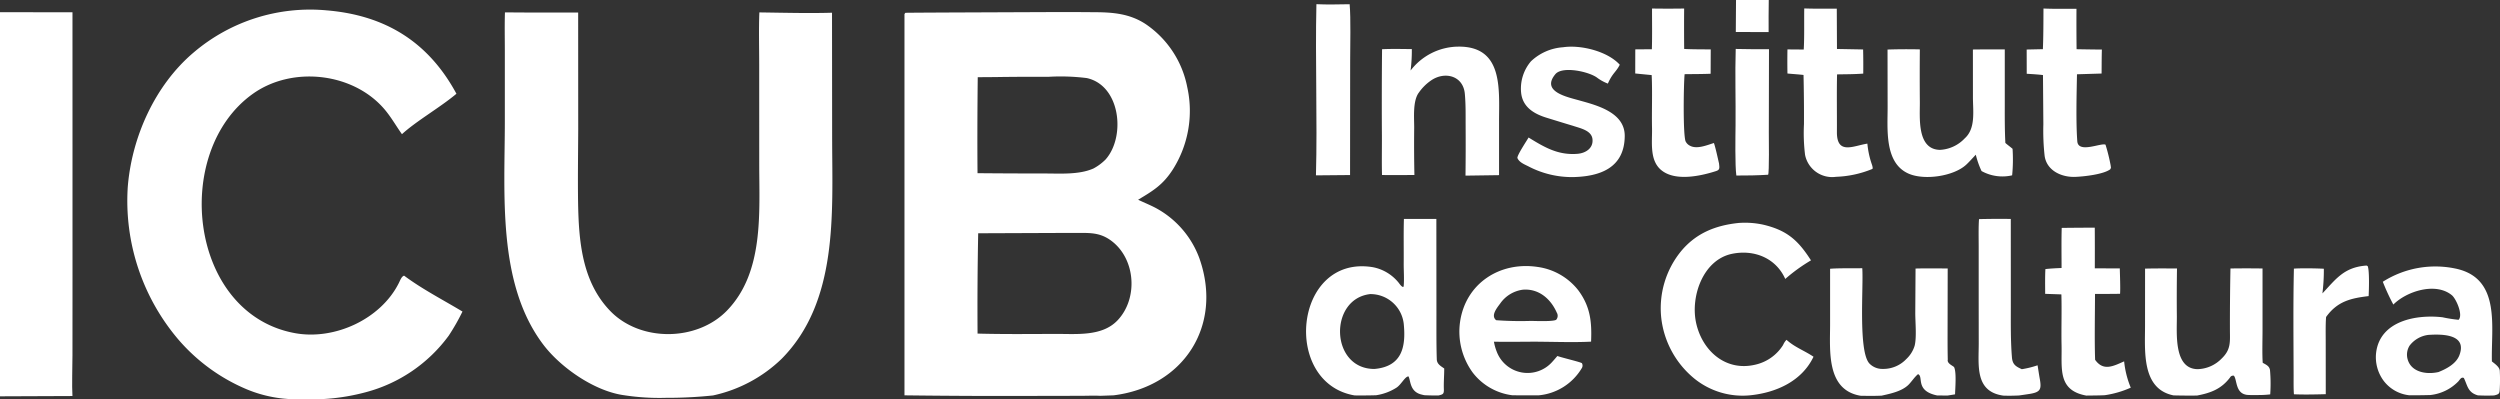
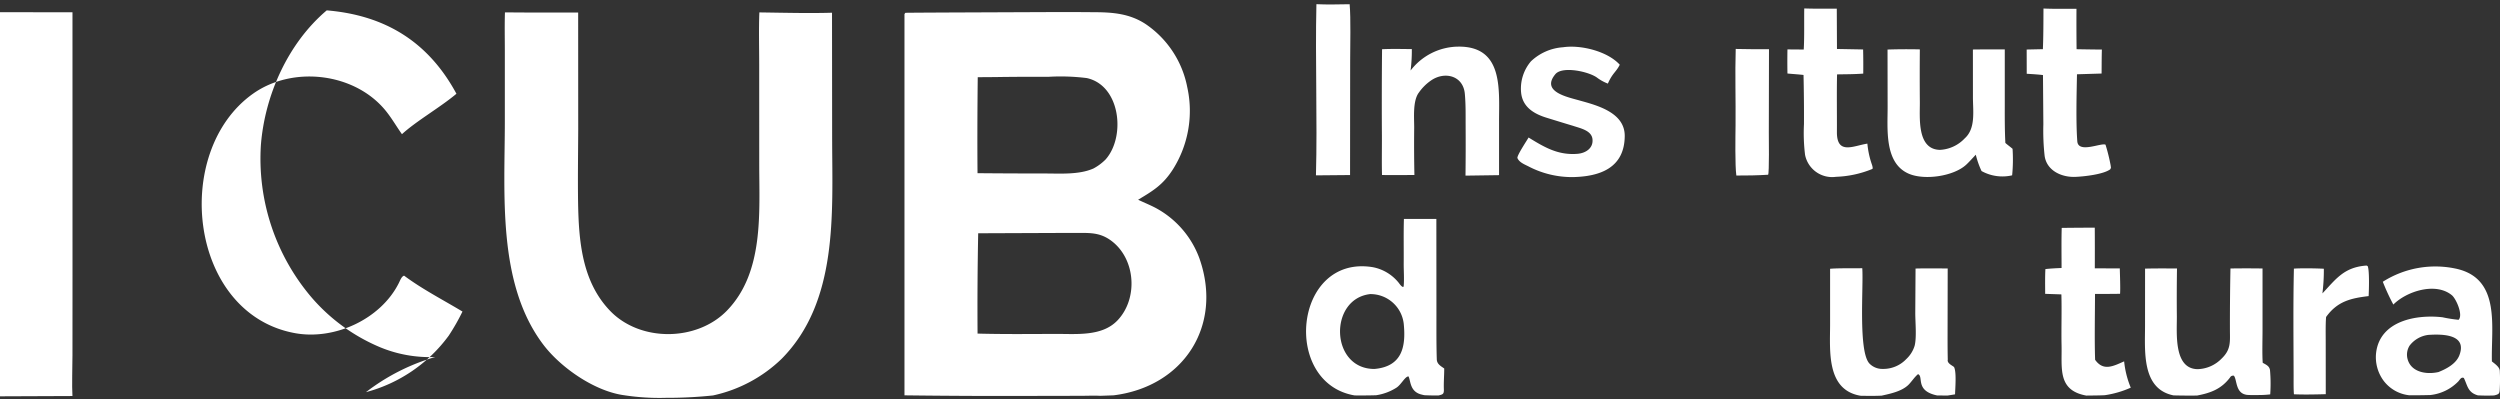
<svg xmlns="http://www.w3.org/2000/svg" width="420" height="67.065" viewBox="0 0 420 67.065">
  <rect x="0" y="0" width="420" height="67.065" fill="#333333" stroke="none" />
  <g id="Grupo_26" data-name="Grupo 26" transform="translate(-455 -6577.118)">
    <path id="Trazado_77" data-name="Trazado 77" d="M536.54,798.632a15.751,15.751,0,0,0-7.087-8.416c-1.034-.587-2.167-1.019-3.249-1.543,2.6-1.553,4.216-2.54,5.885-5.165a18.388,18.388,0,0,0,2.367-13.756,16.6,16.6,0,0,0-7.005-10.6c-2.579-1.685-5.282-1.957-8.284-1.982-2.516-.021-5.021-.035-7.537-.023l-17.038.07c-2.221.014-5.109.022-7.4.048-.143,0-.165.108-.241.239l0,64.03q11.414.145,22.826.093l6.752-.013c.942,0,2.4-.058,3.292,0l2.263-.081c11.736-1.455,18.364-11.648,14.456-22.895m-37.28-30.551,3.03-.021c2.956-.049,5.972-.053,8.927-.049a35.335,35.335,0,0,1,6.361.217c5.682,1.239,6.557,9.865,3.159,13.677a8.5,8.5,0,0,1-2.044,1.517c-2.459,1.086-5.675.83-8.349.836q-5.559,0-11.12-.051c-.047-5.308-.021-10.817.036-16.126m23.466,40.869c-2.632,2.752-7,2.233-10.53,2.261-4.264.014-8.714.06-12.966-.057q-.059-8.427.106-16.852l12.854-.051,3.75-.009c2.19,0,3.87-.08,5.748,1.312,4.106,3.047,4.56,9.714,1.038,13.4" transform="translate(120 5822)" fill="#fff" />
    <path id="Trazado_78" data-name="Trazado 78" d="M474.8,778.671l-.022-21.416c-3.823.118-8.338,0-12.205-.053-.113,2.731-.027,6.017-.027,8.806l.005,16.6c0,8.31.811,18.236-5.4,24.67-5.041,5.221-14.562,5.331-19.635.08-4.778-4.946-5.29-11.809-5.4-18.332-.056-4.007.006-8.035.025-12.048l-.009-19.759q-6.15.031-12.3-.022c-.071,2.062-.02,4.39-.02,6.467v11.864c0,12.213-1.295,27.209,6.436,37.455,2.964,3.928,8.72,7.91,13.686,8.547a39.176,39.176,0,0,0,6.976.422,72.5,72.5,0,0,0,7.882-.4,23.77,23.77,0,0,0,11.524-6.155c9.5-9.6,8.507-24.329,8.486-36.725" transform="translate(120 5822)" fill="#fff" />
-     <path id="Trazado_79" data-name="Trazado 79" d="M402.886,801.43c-.44.121-.688.872-.906,1.284-3.052,6.038-10.764,9.573-17.383,8.379-17.884-3.226-20.843-30.463-7.1-40.226,6.808-4.835,17.349-3.483,22.464,3.059.941,1.2,1.687,2.5,2.567,3.736,2.4-2.205,6.465-4.527,9.153-6.794-4.7-8.7-11.941-13.187-21.789-14.008a30.167,30.167,0,0,0-22.369,7.083c-6.48,5.487-10.386,14.184-11.058,22.565a35.954,35.954,0,0,0,8.464,25.607,30.99,30.99,0,0,0,11.569,8.426,21.851,21.851,0,0,0,9.253,1.636A34.98,34.98,0,0,0,396.484,821a25.288,25.288,0,0,0,13.9-9.487,36,36,0,0,0,2.312-4.055c-3.27-1.969-6.754-3.753-9.807-6.028" transform="translate(120 5822)" fill="#fff" />
+     <path id="Trazado_79" data-name="Trazado 79" d="M402.886,801.43c-.44.121-.688.872-.906,1.284-3.052,6.038-10.764,9.573-17.383,8.379-17.884-3.226-20.843-30.463-7.1-40.226,6.808-4.835,17.349-3.483,22.464,3.059.941,1.2,1.687,2.5,2.567,3.736,2.4-2.205,6.465-4.527,9.153-6.794-4.7-8.7-11.941-13.187-21.789-14.008c-6.48,5.487-10.386,14.184-11.058,22.565a35.954,35.954,0,0,0,8.464,25.607,30.99,30.99,0,0,0,11.569,8.426,21.851,21.851,0,0,0,9.253,1.636A34.98,34.98,0,0,0,396.484,821a25.288,25.288,0,0,0,13.9-9.487,36,36,0,0,0,2.312-4.055c-3.27-1.969-6.754-3.753-9.807-6.028" transform="translate(120 5822)" fill="#fff" />
    <path id="Trazado_80" data-name="Trazado 80" d="M347.174,814.939l.008-13.589-.005-44.166L335,757.164V821.7l12.172-.05c-.111-1.643,0-4.985,0-6.708" transform="translate(120 5822)" fill="#fff" />
    <path id="Trazado_81" data-name="Trazado 81" d="M577.628,817.023c-.585-.408-1.223-.745-1.248-1.538-.082-2.575-.055-5.164-.06-7.743l-.012-15.843-5.451.005c-.073,2.444-.014,4.98-.035,7.428-.009,1.219.109,2.739-.01,3.92l-.111.084c-.361-.143-.569-.549-.843-.862a7.318,7.318,0,0,0-4.3-2.482c-13.223-2.077-15.241,19.478-2.981,21.558q1.8.02,3.588-.029a8.748,8.748,0,0,0,3.359-1.223c.854-.493,1.491-1.93,2.1-1.946.382.679.194,2.486,2.069,3.017.2.053.39.1.588.143q1.206.06,2.415.039c.687-.172.9-.219.873-1.006-.044-1.177.062-2.348.061-3.522m-11.721.08c-7.441.017-7.72-11.761-.727-12.577a5.622,5.622,0,0,1,5.648,5.005c.374,3.8-.244,7.157-4.921,7.572" transform="translate(120 5822)" fill="#fff" />
    <path id="Trazado_82" data-name="Trazado 82" d="M754.957,817.384c-.041-.63-.851-1.165-1.318-1.548-.153-5.728,1.534-13.76-5.8-15.529a16.444,16.444,0,0,0-12.527,2.146,35.525,35.525,0,0,0,1.77,3.833c2.177-2.2,7.071-3.828,9.825-1.577.728.594,1.938,3.353,1.135,4.136a23.016,23.016,0,0,1-2.716-.427c-4.4-.5-10.419.593-11.127,5.866a6.658,6.658,0,0,0,1.278,4.84,6.241,6.241,0,0,0,4.282,2.4q1.766.011,3.53-.041a7.686,7.686,0,0,0,4.732-2.313c.313-.382.488-.733.905-.554.6,1.191.623,2.34,2.165,2.863.064.022.129.042.193.06q1.347.069,2.7.018c.968-.218.947-.352.987-1.308a26.794,26.794,0,0,0-.01-2.863m-6.786-2.584c-.546,1.424-2.143,2.273-3.505,2.818-2,.466-4.677.048-5.221-2.273a2.846,2.846,0,0,1,.361-2.16,4.667,4.667,0,0,1,3.174-1.808c2.152-.139,6.576-.194,5.191,3.423" transform="translate(120 5822)" fill="#fff" />
-     <path id="Trazado_83" data-name="Trazado 83" d="M593.38,812.528c2.841.012,6.1.134,8.921-.014.138-3.262-.1-5.863-2.134-8.607a10.481,10.481,0,0,0-6.87-3.946c-6.3-.94-12.062,2.74-13.006,9.231a11.68,11.68,0,0,0,2.116,8.506,9.945,9.945,0,0,0,6.674,3.825q2.208.024,4.416.01a9.424,9.424,0,0,0,7.273-4.616.8.8,0,0,0-.013-.79c-.356-.218-3.271-.9-4.118-1.2-.295.338-.585.69-.891,1.018a5.539,5.539,0,0,1-9.269-1.678,8.645,8.645,0,0,1-.5-1.745c2.423.055,4.962-.006,7.4,0m-6.34-6.422a5.512,5.512,0,0,1,3.819-2.315c2.64-.205,4.658,1.52,5.681,3.856a1.012,1.012,0,0,1-.107,1.205c-.545.323-3.452.193-4.253.186a56.286,56.286,0,0,1-5.821-.119c-.957-.761.116-2.045.681-2.813" transform="translate(120 5822)" fill="#fff" />
    <path id="Trazado_84" data-name="Trazado 84" d="M663.3,816.823c-.109-.23-1.235-.6-1.074-1.288-.045-1.9-.032-3.788-.031-5.678l.017-9.639c-1.751,0-3.664-.036-5.4.015l-.046,7.48c0,1.547.252,4.084-.108,5.493a5.067,5.067,0,0,1-1.4,2.232,5.318,5.318,0,0,1-3.991,1.657,2.989,2.989,0,0,1-2.185-.886c-1.933-2-.992-12.918-1.22-16.031-1.523.025-3.985-.028-5.406.093l0,9.286c0,4.435-.679,11.072,5.123,12.049,1.213.02,2.324.038,3.539-.019,1.449-.322,3.345-.712,4.471-1.79.535-.512,1-1.288,1.64-1.821,1,.392-.565,2.792,3.215,3.58l1.755.013,1.251-.2c.023-.892.264-3.673-.15-4.545" transform="translate(120 5822)" fill="#fff" />
    <path id="Trazado_85" data-name="Trazado 85" d="M716.356,817.269c-.124-.673-.643-.873-1.218-1.2-.108-1.453-.033-3.875-.033-5.412V800.224q-2.694-.043-5.387,0-.1,5.1-.091,10.206c0,2.072.223,3.378-1.383,4.916a5.836,5.836,0,0,1-4.063,1.79c-4.017-.071-3.453-6.039-3.47-8.837q-.039-4.043.025-8.08c-1.773,0-3.6-.023-5.365.029l-.005,9.538c.008,4.2-.639,10.672,4.791,11.758q1.968.048,3.94.026c2.34-.442,4.111-1.122,5.559-3.049a.575.575,0,0,1,.645-.279c.552.74.242,2.951,2.164,3.209.4.054,1.287.039,2.2.031a16.671,16.671,0,0,0,1.732-.107,26.187,26.187,0,0,0-.039-4.106" transform="translate(120 5822)" fill="#fff" />
    <path id="Trazado_86" data-name="Trazado 86" d="M692.97,820.25a15.415,15.415,0,0,1-1.115-4.425c-1.82.808-3.492,1.7-4.876-.263-.115-3.518-.023-7.527-.017-11.067q2.1.012,4.209-.019c.072-.977-.024-3.2-.044-4.268l-4.2-.007q.018-3.417-.006-6.832-2.778,0-5.553.038c-.065,2.186-.025,4.537-.025,6.735-.935.041-1.786.077-2.716.183-.071,1.34-.04,2.808-.038,4.159l2.724.092c.08,2.845-.029,5.749.03,8.6.08,3.841-.685,7.517,4.15,8.4,1.007-.016,2.117-.011,3.115-.064a16.634,16.634,0,0,0,4.358-1.265" transform="translate(120 5822)" fill="#fff" />
-     <path id="Trazado_87" data-name="Trazado 87" d="M677.68,818.755c-.128-.728-.244-1.531-.369-2.268a15.612,15.612,0,0,1-2.643.655c-.987-.44-1.563-.776-1.66-1.972-.235-2.854-.189-5.75-.188-8.614l-.007-14.656q-2.667-.035-5.335.029c-.106,1.228-.057,3.351-.058,4.62l0,8.31.008,7.907c.009,3.7-.7,8.148,4.139,8.817.935.032,1.678.016,2.613-.024q.942-.129,1.881-.277c1.787-.3,1.921-.822,1.623-2.527" transform="translate(120 5822)" fill="#fff" />
-     <path id="Trazado_88" data-name="Trazado 88" d="M626.651,755.118h5.5q-.038,2.694-.022,5.388-2.758-.021-5.514-.011Z" transform="translate(120 5822)" fill="#fff" />
-     <path id="Trazado_89" data-name="Trazado 89" d="M627.063,792.578a14.3,14.3,0,0,1,4.187.292c4.012.955,5.856,2.65,7.995,5.989a28.26,28.26,0,0,0-4.322,3.123c-1.58-3.532-5.236-4.976-8.925-4.226-4.883.992-7.033,7.175-6.046,11.632,1.027,4.638,4.918,8.153,9.878,7.009a7.426,7.426,0,0,0,4.731-3.323,2.828,2.828,0,0,1,.573-.869c1.4,1.269,2.973,1.79,4.537,2.845-1.957,4.093-6.221,6-10.516,6.465a12.875,12.875,0,0,1-9.536-2.822,15.409,15.409,0,0,1-5.529-10.171,15.157,15.157,0,0,1,3.233-11.083c2.537-3.123,5.841-4.454,9.74-4.861" transform="translate(120 5822)" fill="#fff" />
    <path id="Trazado_90" data-name="Trazado 90" d="M579.84,762.956c.061,0,.123-.005.184-.005,7.564-.059,6.811,7.182,6.817,12.557l0,9.036-5.638.081q.05-4.141.023-8.284c-.007-1.832.032-3.649-.136-5.476-.282-3.048-3.388-3.811-5.679-2.225a8.045,8.045,0,0,0-2.027,2.013c-1.059,1.372-.8,4.188-.8,5.9q-.045,3.983.037,7.964-2.721.023-5.443.005c-.056-2.1-.009-4.472-.017-6.6q-.048-7.267.025-14.533c1.541-.083,3.444-.035,5-.022a26.138,26.138,0,0,1-.209,3.6,10.215,10.215,0,0,1,7.868-4.014" transform="translate(120 5822)" fill="#fff" />
    <path id="Trazado_91" data-name="Trazado 91" d="M652.106,763.441q2.713-.087,5.428-.026-.038,4.431,0,8.862c.021,2.567-.524,7.941,3.371,8.018a6.141,6.141,0,0,0,4.172-1.935c1.854-1.662,1.379-4.531,1.376-6.882l-.006-8.041c1.776-.027,3.578-.017,5.355-.022l0,9.529c-.005,2-.006,4.2.1,6.189.318.292.833.659,1.207.983a26.842,26.842,0,0,1-.07,4.458,7.233,7.233,0,0,1-5.139-.72,14.434,14.434,0,0,1-.966-2.744c-.479.5-1.149,1.258-1.635,1.7-2.135,1.942-7.043,2.643-9.68,1.469-4.088-1.82-3.488-7.528-3.5-11.219Z" transform="translate(120 5822)" fill="#fff" />
    <path id="Trazado_92" data-name="Trazado 92" d="M597.6,763.055c2.975-.441,7.47.674,9.522,2.939-.646,1.277-1.212,1.376-2,3.169a7.516,7.516,0,0,1-1.729-.934c-1.287-1.047-5.834-2.065-7.065-.68-2.57,3.037,2.177,3.9,4.146,4.481,2.969.819,7.51,2.051,7.481,5.938-.039,5.41-4.226,6.795-8.656,6.9a15.77,15.77,0,0,1-7.362-1.717c-.711-.38-1.685-.7-2.013-1.489-.065-.459,1.531-2.845,1.878-3.443,2.64,1.628,4.948,3.005,8.213,2.74,1.375-.11,2.7-.944,2.518-2.49-.171-1.454-2.091-1.812-3.221-2.2-1.508-.45-3.008-.915-4.513-1.38-2.133-.657-4.026-1.811-4.255-4.242a7.061,7.061,0,0,1,1.656-5.228,8.687,8.687,0,0,1,5.4-2.363" transform="translate(120 5822)" fill="#fff" />
    <path id="Trazado_93" data-name="Trazado 93" d="M678.309,756.549c1.755.079,3.765.045,5.539.052q-.02,3.393.018,6.784,2.122.042,4.249.06c-.042,1.319-.034,2.7-.047,4.027l-4.135.125c-.059,3.23-.191,8.062.053,11.262.16,2.089,4.039.2,4.741.567a30.27,30.27,0,0,1,.865,3.494c.043.429.1.329-.082.647-1.147.854-4.442,1.215-5.89,1.267-2.27.081-4.761-1.04-5.12-3.51a38.146,38.146,0,0,1-.216-5.308l-.063-8.289c-.88-.107-1.844-.161-2.73-.215l-.01-4.072,2.724-.062c.094-2.252.086-4.57.1-6.829" transform="translate(120 5822)" fill="#fff" />
    <path id="Trazado_94" data-name="Trazado 94" d="M638.12,756.534c1.756.068,3.689.035,5.46.035l.031,6.777,4.393.082q.045,2.027.022,4.054c-1.415.112-2.968.109-4.4.133-.069,3.22-.008,6.465-.025,9.685-.02,3.894,2.776,2.308,5.118,1.946a14.713,14.713,0,0,0,.709,3.362c.053.155.3.812.112.9a17.605,17.605,0,0,1-6.091,1.314,4.637,4.637,0,0,1-5.2-3.7,29.968,29.968,0,0,1-.181-5.178q.018-4.117-.076-8.234c-.849-.1-1.823-.156-2.7-.242q-.036-2.025,0-4.049l2.736.021c.123-2.108.049-4.721.085-6.9" transform="translate(120 5822)" fill="#fff" />
-     <path id="Trazado_95" data-name="Trazado 95" d="M612.536,756.55q2.7.043,5.4,0-.027,3.4.006,6.791c1.393.076,3.051.063,4.461.08l-.017,4.087c-1.418.059-2.943.053-4.371.072-.163,1.668-.286,9.792.144,11.234a1.588,1.588,0,0,0,.767.792c1.167.622,2.868-.111,4.013-.463.3.881.63,2.474.856,3.427.019.156.034.312.048.469.041.507-.1.679-.589.834-2.665.855-6.971,1.764-9.26-.26-1.889-1.67-1.406-4.648-1.453-6.922-.061-2.961.076-5.987-.058-8.958l-2.764-.271.009-4.05,2.787-.022c.064-2.206.024-4.622.026-6.839" transform="translate(120 5822)" fill="#fff" />
    <path id="Trazado_96" data-name="Trazado 96" d="M556.157,755.82c1.731.091,3.845.033,5.583.008.217,2.406.084,6.95.088,9.581l-.017,19.117-5.73.052c.25-9.434-.137-19.242.076-28.758" transform="translate(120 5822)" fill="#fff" />
    <path id="Trazado_97" data-name="Trazado 97" d="M732.331,799.751c.286-.02.191-.049.439.076.32.712.212,4.127.16,5.035-3.013.361-5.256.88-7.146,3.509-.108,1.25-.059,3.2-.063,4.51l.007,8.459c-1.656.049-3.711.09-5.347.018-.08-.943-.051-2.25-.055-3.222-.017-5.881-.084-12.03.049-17.888,1.278-.09,3.749-.049,5.03.019a31.04,31.04,0,0,1-.241,4.144c2.187-2.314,3.553-4.33,7.167-4.66" transform="translate(120 5822)" fill="#fff" />
    <path id="Trazado_98" data-name="Trazado 98" d="M626.6,763.341q2.8.062,5.59.044l-.028,13.969c0,.84.088,6.827-.118,7.121-1.59.1-3.751.151-5.338.133-.235-1.686-.154-6.5-.133-8.449.044-4.181-.1-8.668.027-12.818" transform="translate(120 5822)" fill="#fff" />
  </g>
</svg>